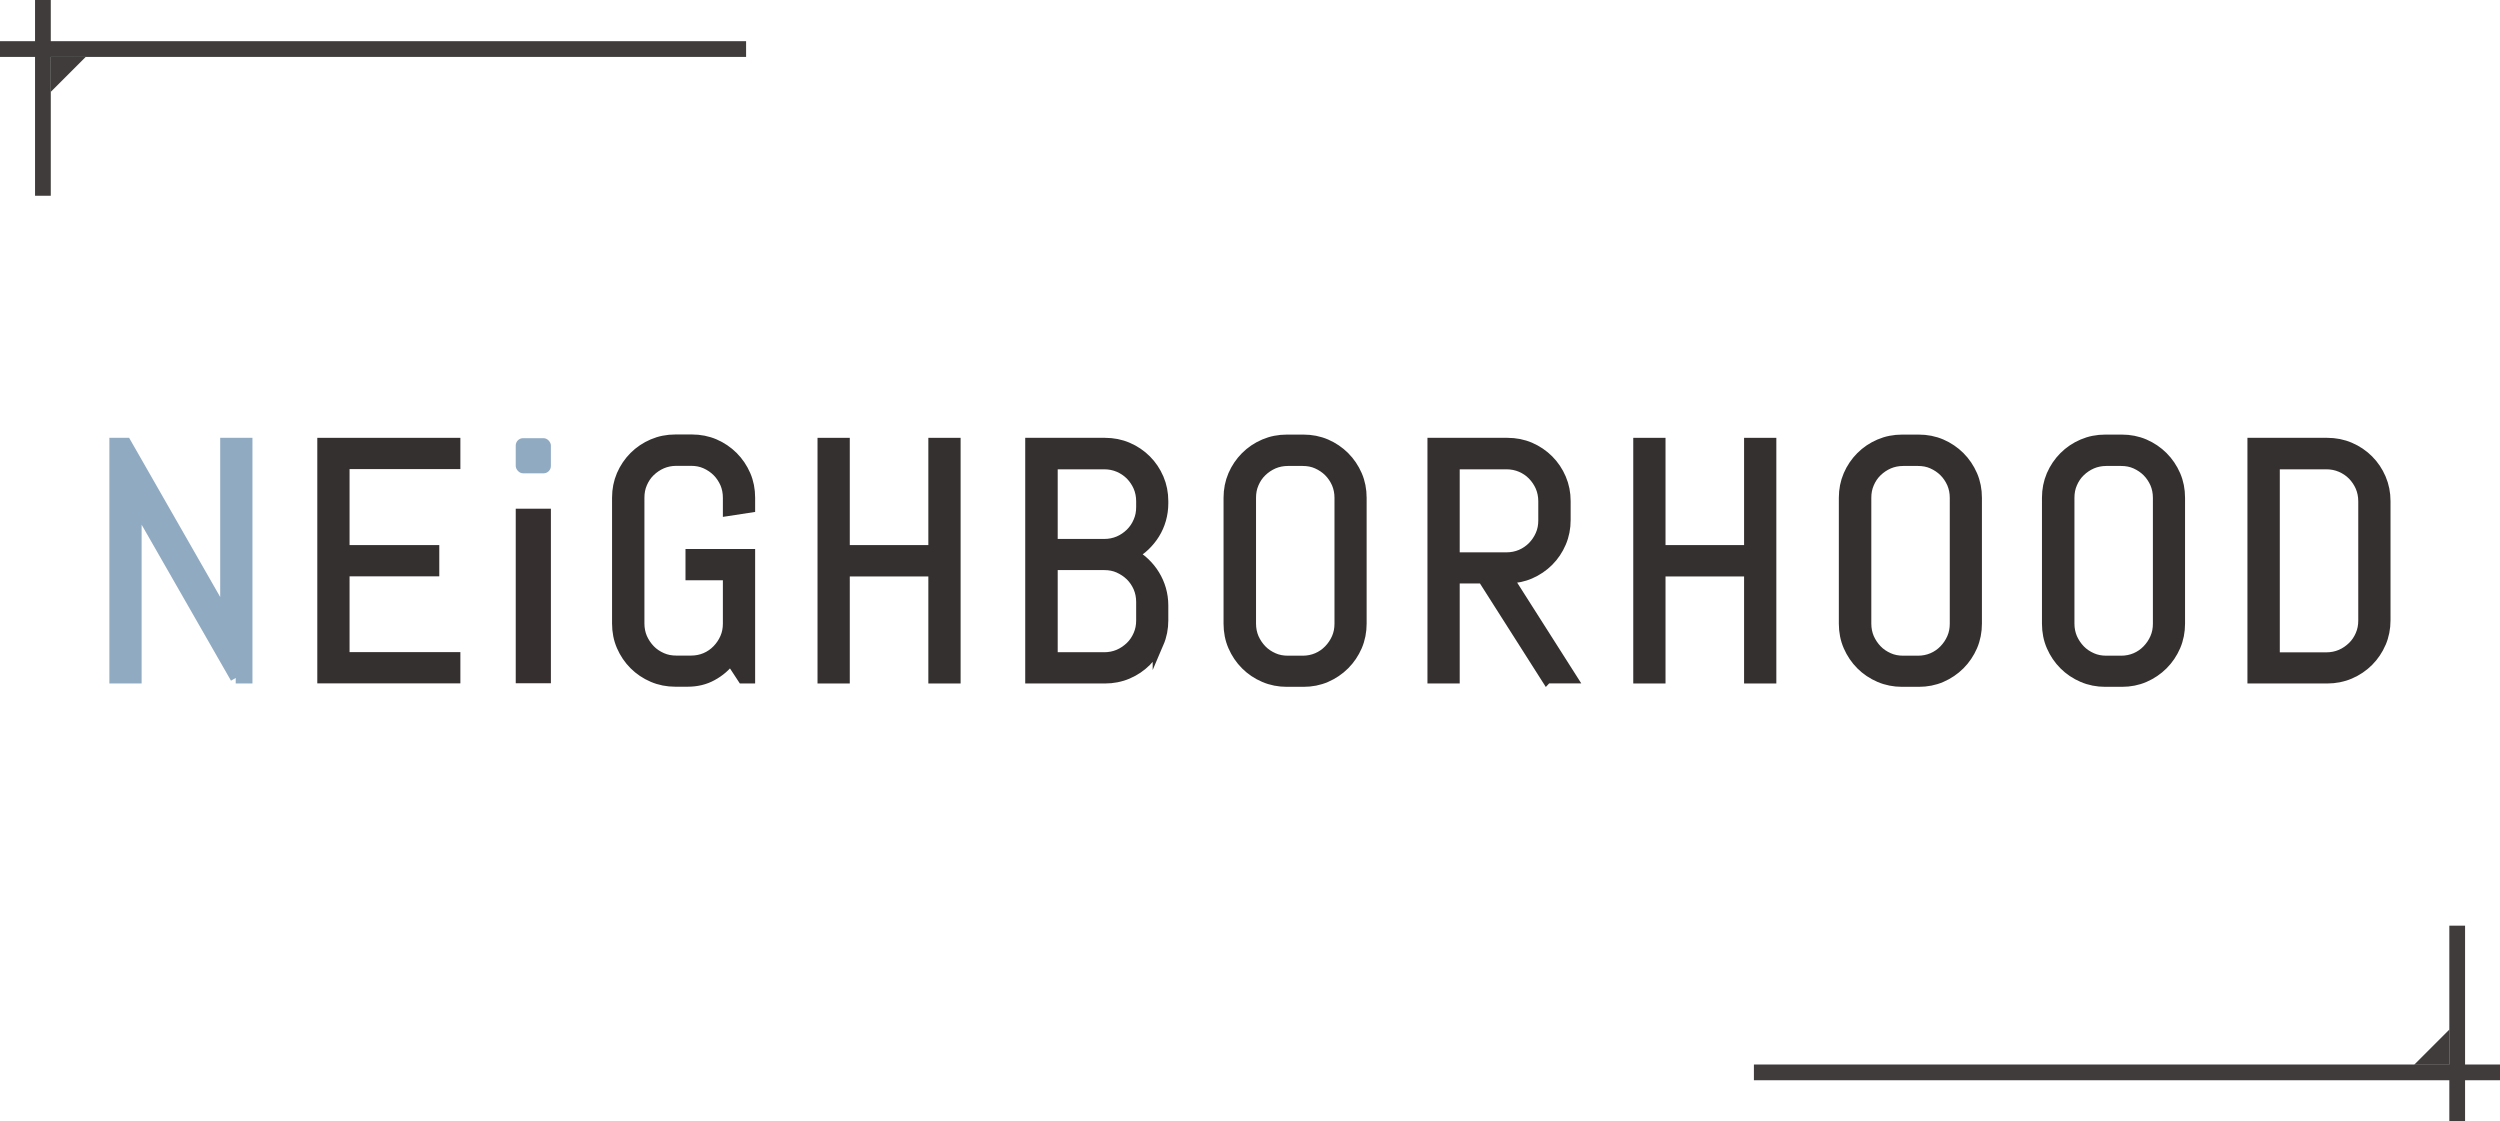
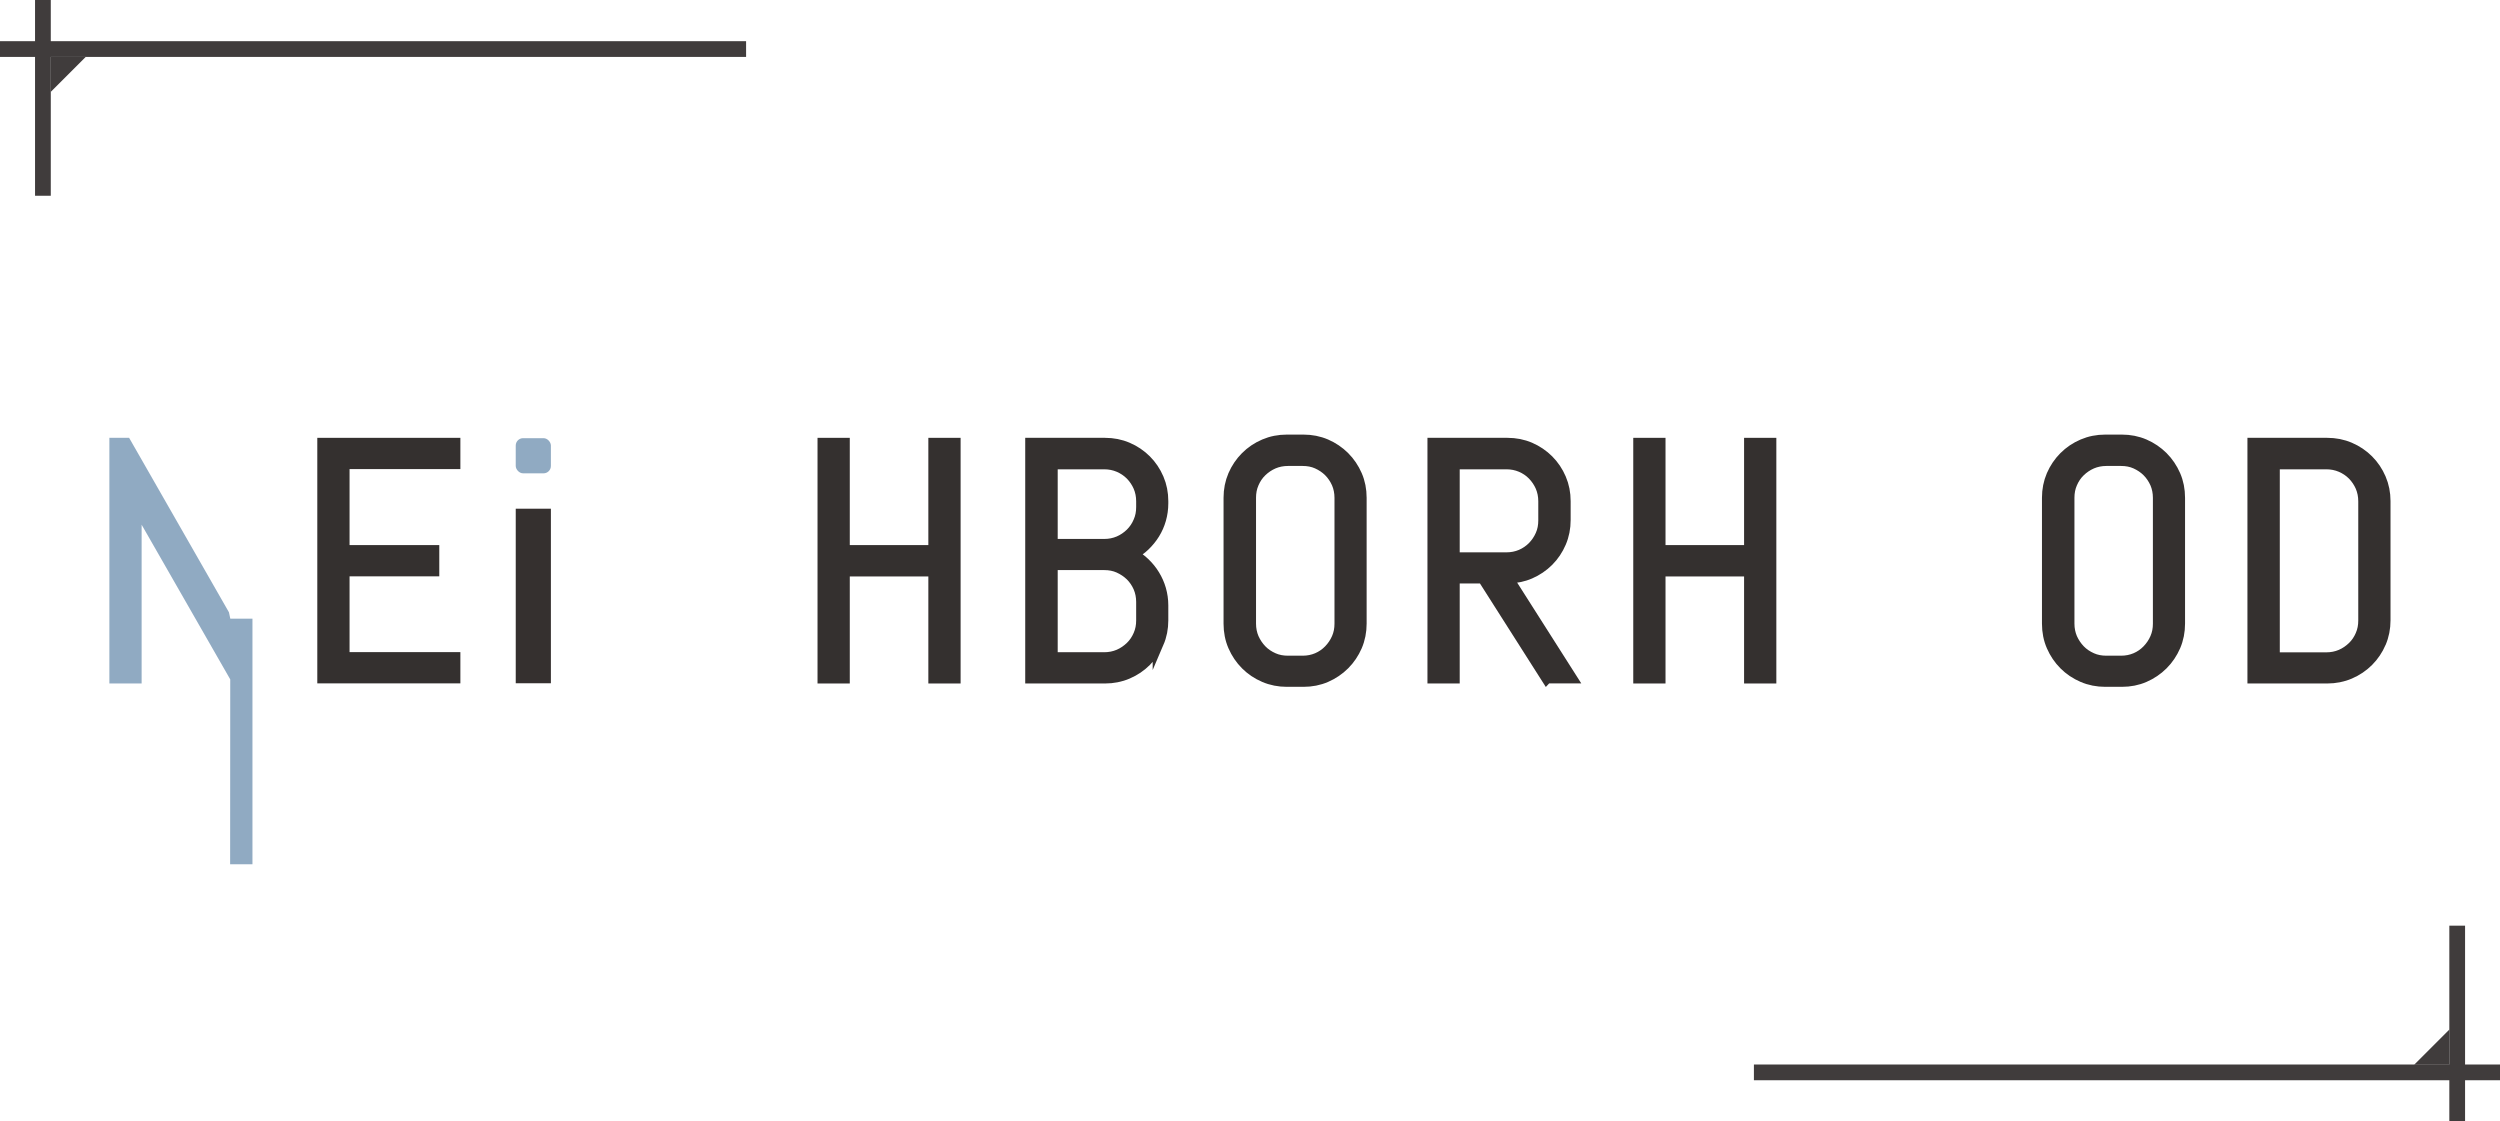
<svg xmlns="http://www.w3.org/2000/svg" id="_レイヤー_2" data-name="レイヤー_2" viewBox="0 0 224 100.48">
  <defs>
    <style>
      .cls-1 {
        fill: #35302f;
      }

      .cls-2 {
        fill: #403c3c;
      }

      .cls-3 {
        stroke: #90aac2;
      }

      .cls-3, .cls-4 {
        fill: #90aac2;
      }

      .cls-3, .cls-5 {
        stroke-miterlimit: 10;
      }

      .cls-5 {
        fill: #34302f;
        stroke: #34302f;
      }
    </style>
  </defs>
  <g id="_デザイン" data-name="デザイン">
    <g>
      <g>
-         <path class="cls-3" d="M21.13,60.74l-8.76-15.29-.18-.91v16.2h-1.89v-21.01h.98l8.76,15.31.19.89v-16.2h1.89v21.01h-1Z" />
+         <path class="cls-3" d="M21.13,60.74l-8.76-15.29-.18-.91v16.2h-1.89v-21.01h.98l8.76,15.31.19.89h1.89v21.01h-1Z" />
        <path class="cls-5" d="M28.93,60.74v-21.01h11.82v1.8h-9.93v7.81h8.04v1.8h-8.04v7.79h9.93v1.8h-11.82Z" />
-         <path class="cls-5" d="M67.16,60.74h-.6l-1.1-1.68c-.46.61-1.02,1.09-1.67,1.44-.65.36-1.38.53-2.18.53h-1.1c-.71,0-1.38-.13-2.01-.4-.63-.27-1.18-.64-1.65-1.11s-.84-1.02-1.11-1.64c-.27-.62-.4-1.29-.4-2.01v-11.28c0-.71.13-1.38.4-2.01.27-.62.64-1.17,1.11-1.64s1.02-.84,1.65-1.11c.63-.27,1.3-.4,2.01-.4h1.49c.71,0,1.38.13,2.01.4.62.27,1.17.64,1.64,1.11s.84,1.02,1.11,1.64c.27.62.4,1.29.4,2.01v.85l-1.89.29v-1.14c0-.47-.09-.91-.26-1.31-.18-.4-.42-.76-.72-1.06s-.66-.54-1.06-.72-.84-.26-1.31-.26h-1.32c-.47,0-.91.09-1.31.26-.41.18-.76.42-1.07.72-.31.3-.55.66-.72,1.06-.18.41-.26.84-.26,1.31v11.28c0,.47.09.91.26,1.31.18.4.42.76.72,1.07s.66.55,1.07.73c.4.18.84.26,1.31.26h1.32c.47,0,.91-.09,1.31-.26s.76-.42,1.06-.73c.3-.31.54-.66.72-1.07.18-.41.26-.84.26-1.31v-4.38h-3.35v-1.8h5.24v11.04Z" />
        <path class="cls-5" d="M83.68,60.74v-9.59h-8.04v9.59h-1.89v-21.01h1.89v9.61h8.04v-9.61h1.89v21.01h-1.89Z" />
        <path class="cls-5" d="M103.78,57.59c-.27.62-.64,1.17-1.11,1.64s-1.02.84-1.65,1.11c-.63.27-1.3.4-2.01.4h-6.65v-21.01h6.65c.71,0,1.38.13,2.01.4.63.27,1.18.64,1.65,1.11s.84,1.02,1.11,1.65c.27.63.4,1.3.4,2.01v.21c0,.5-.07.97-.2,1.43-.13.46-.32.88-.56,1.27s-.53.74-.86,1.06c-.33.32-.7.58-1.11.8.41.21.78.48,1.11.8.33.32.62.67.86,1.07.24.39.43.82.56,1.27.13.46.2.93.2,1.43v1.35c0,.71-.13,1.38-.4,2.01ZM102.3,44.91c0-.47-.09-.91-.26-1.31-.18-.41-.42-.76-.72-1.07-.31-.31-.67-.55-1.07-.72s-.84-.26-1.31-.26h-4.67v7.24h4.67c.47,0,.91-.09,1.31-.26s.76-.42,1.07-.72c.31-.31.55-.66.72-1.07.18-.4.26-.84.26-1.31v-.5ZM102.3,53.93c0-.47-.09-.91-.26-1.31-.18-.41-.42-.76-.72-1.06-.31-.3-.67-.54-1.07-.72s-.84-.26-1.31-.26h-4.67v8.36h4.67c.47,0,.91-.09,1.31-.26s.76-.42,1.07-.72c.31-.3.55-.66.72-1.06.18-.41.26-.84.26-1.31v-1.66Z" />
        <path class="cls-5" d="M121.55,57.89c-.27.62-.64,1.17-1.11,1.64s-1.02.84-1.64,1.11c-.62.27-1.29.4-2.01.4h-1.49c-.71,0-1.38-.13-2.01-.4-.63-.27-1.18-.64-1.65-1.11s-.84-1.02-1.11-1.64c-.27-.62-.4-1.29-.4-2.01v-11.28c0-.71.13-1.38.4-2.01.27-.62.64-1.17,1.11-1.64s1.02-.84,1.65-1.11c.63-.27,1.3-.4,2.01-.4h1.49c.71,0,1.38.13,2.01.4.62.27,1.17.64,1.64,1.11s.84,1.02,1.11,1.64c.27.62.4,1.29.4,2.01v11.28c0,.71-.13,1.38-.4,2.01ZM120.07,44.6c0-.47-.09-.91-.26-1.31-.18-.4-.42-.76-.72-1.06s-.66-.54-1.06-.72-.84-.26-1.31-.26h-1.32c-.47,0-.91.09-1.31.26-.41.18-.76.42-1.07.72-.31.3-.55.66-.72,1.06-.18.41-.26.84-.26,1.31v11.28c0,.47.09.91.26,1.31.18.4.42.76.72,1.07s.66.55,1.07.73c.4.18.84.26,1.31.26h1.32c.47,0,.91-.09,1.31-.26s.76-.42,1.06-.73c.3-.31.54-.66.72-1.07.18-.41.26-.84.26-1.31v-11.28Z" />
        <path class="cls-5" d="M138.58,60.74l-5.7-8.96h-2.59v8.96h-1.89v-21.01h6.67c.71,0,1.38.13,2.01.4.62.27,1.17.64,1.64,1.11s.84,1.02,1.11,1.65c.27.63.4,1.3.4,2.01v1.7c0,.71-.13,1.38-.4,2.01-.27.63-.64,1.18-1.11,1.65s-1.02.84-1.64,1.11c-.62.27-1.29.4-2.01.4l5.7,8.96h-2.18ZM138.33,44.91c0-.47-.09-.91-.26-1.31-.18-.41-.42-.76-.72-1.07-.3-.31-.66-.55-1.06-.72s-.84-.26-1.31-.26h-4.69v8.44h4.69c.47,0,.91-.09,1.31-.26s.76-.42,1.06-.72c.3-.31.54-.66.72-1.07.18-.4.26-.84.26-1.31v-1.7Z" />
        <path class="cls-5" d="M156.77,60.74v-9.59h-8.04v9.59h-1.89v-21.01h1.89v9.61h8.04v-9.61h1.89v21.01h-1.89Z" />
-         <path class="cls-5" d="M176.68,57.89c-.27.62-.64,1.17-1.11,1.64s-1.02.84-1.64,1.11c-.62.27-1.29.4-2.01.4h-1.49c-.71,0-1.38-.13-2.01-.4-.63-.27-1.18-.64-1.65-1.11s-.84-1.02-1.11-1.64c-.27-.62-.4-1.29-.4-2.01v-11.28c0-.71.13-1.38.4-2.01.27-.62.64-1.17,1.11-1.64s1.02-.84,1.65-1.11c.63-.27,1.3-.4,2.01-.4h1.49c.71,0,1.38.13,2.01.4.62.27,1.17.64,1.64,1.11s.84,1.02,1.11,1.64c.27.62.4,1.29.4,2.01v11.28c0,.71-.13,1.38-.4,2.01ZM175.2,44.6c0-.47-.09-.91-.26-1.31-.18-.4-.42-.76-.72-1.06s-.66-.54-1.06-.72-.84-.26-1.31-.26h-1.32c-.47,0-.91.09-1.31.26-.41.18-.76.42-1.07.72-.31.3-.55.66-.72,1.06-.18.41-.26.84-.26,1.31v11.28c0,.47.09.91.26,1.31.18.4.42.76.72,1.07s.66.55,1.07.73c.4.18.84.26,1.31.26h1.32c.47,0,.91-.09,1.31-.26s.76-.42,1.06-.73c.3-.31.54-.66.72-1.07.18-.41.26-.84.26-1.31v-11.28Z" />
        <path class="cls-5" d="M194.88,57.89c-.27.62-.64,1.17-1.11,1.64s-1.02.84-1.64,1.11c-.62.27-1.29.4-2.01.4h-1.49c-.71,0-1.38-.13-2.01-.4-.63-.27-1.18-.64-1.65-1.11s-.84-1.02-1.11-1.64c-.27-.62-.4-1.29-.4-2.01v-11.28c0-.71.13-1.38.4-2.01.27-.62.64-1.17,1.11-1.64s1.02-.84,1.65-1.11c.63-.27,1.3-.4,2.01-.4h1.49c.71,0,1.38.13,2.01.4.62.27,1.17.64,1.64,1.11s.84,1.02,1.11,1.64c.27.62.4,1.29.4,2.01v11.28c0,.71-.13,1.38-.4,2.01ZM193.4,44.6c0-.47-.09-.91-.26-1.31-.18-.4-.42-.76-.72-1.06s-.66-.54-1.06-.72-.84-.26-1.31-.26h-1.32c-.47,0-.91.09-1.31.26-.41.18-.76.42-1.07.72-.31.3-.55.66-.72,1.06-.18.41-.26.84-.26,1.31v11.28c0,.47.09.91.26,1.31.18.4.42.76.72,1.07s.66.55,1.07.73c.4.18.84.26,1.31.26h1.32c.47,0,.91-.09,1.31-.26s.76-.42,1.06-.73c.3-.31.54-.66.72-1.07.18-.41.26-.84.26-1.31v-11.28Z" />
        <path class="cls-5" d="M213.29,57.59c-.27.62-.64,1.17-1.11,1.64s-1.02.84-1.65,1.11c-.63.27-1.3.4-2.01.4h-6.65v-21.01h6.65c.71,0,1.38.13,2.01.4.63.27,1.18.64,1.65,1.11s.84,1.02,1.11,1.65c.27.63.4,1.3.4,2.01v10.68c0,.71-.13,1.38-.4,2.01ZM211.8,44.91c0-.47-.09-.91-.26-1.31-.18-.41-.42-.76-.72-1.07-.31-.31-.67-.55-1.07-.72s-.84-.26-1.31-.26h-4.67v17.4h4.67c.47,0,.91-.09,1.31-.26s.76-.42,1.07-.72c.31-.3.55-.66.72-1.06.18-.41.26-.84.26-1.31v-10.68Z" />
        <g>
          <path class="cls-1" d="M46.21,61.22v-15.64h3.15v15.64h-3.15Z" />
          <rect class="cls-4" x="46.21" y="39.26" width="3.15" height="3.15" rx=".66" ry=".66" />
        </g>
      </g>
      <g>
        <g>
          <g>
            <rect class="cls-2" x="157.15" y="95.38" width="66.85" height="1.41" />
            <rect class="cls-2" x="219.46" y="82.94" width="1.41" height="17.54" />
          </g>
          <polyline class="cls-2" points="219.47 92.24 219.47 95.4 216.31 95.4" />
        </g>
        <g>
          <g>
            <rect class="cls-2" y="3.69" width="66.85" height="1.41" />
            <rect class="cls-2" x="3.14" width="1.41" height="17.54" />
          </g>
          <polyline class="cls-2" points="4.54 8.24 4.54 5.09 7.69 5.09" />
        </g>
      </g>
    </g>
  </g>
</svg>